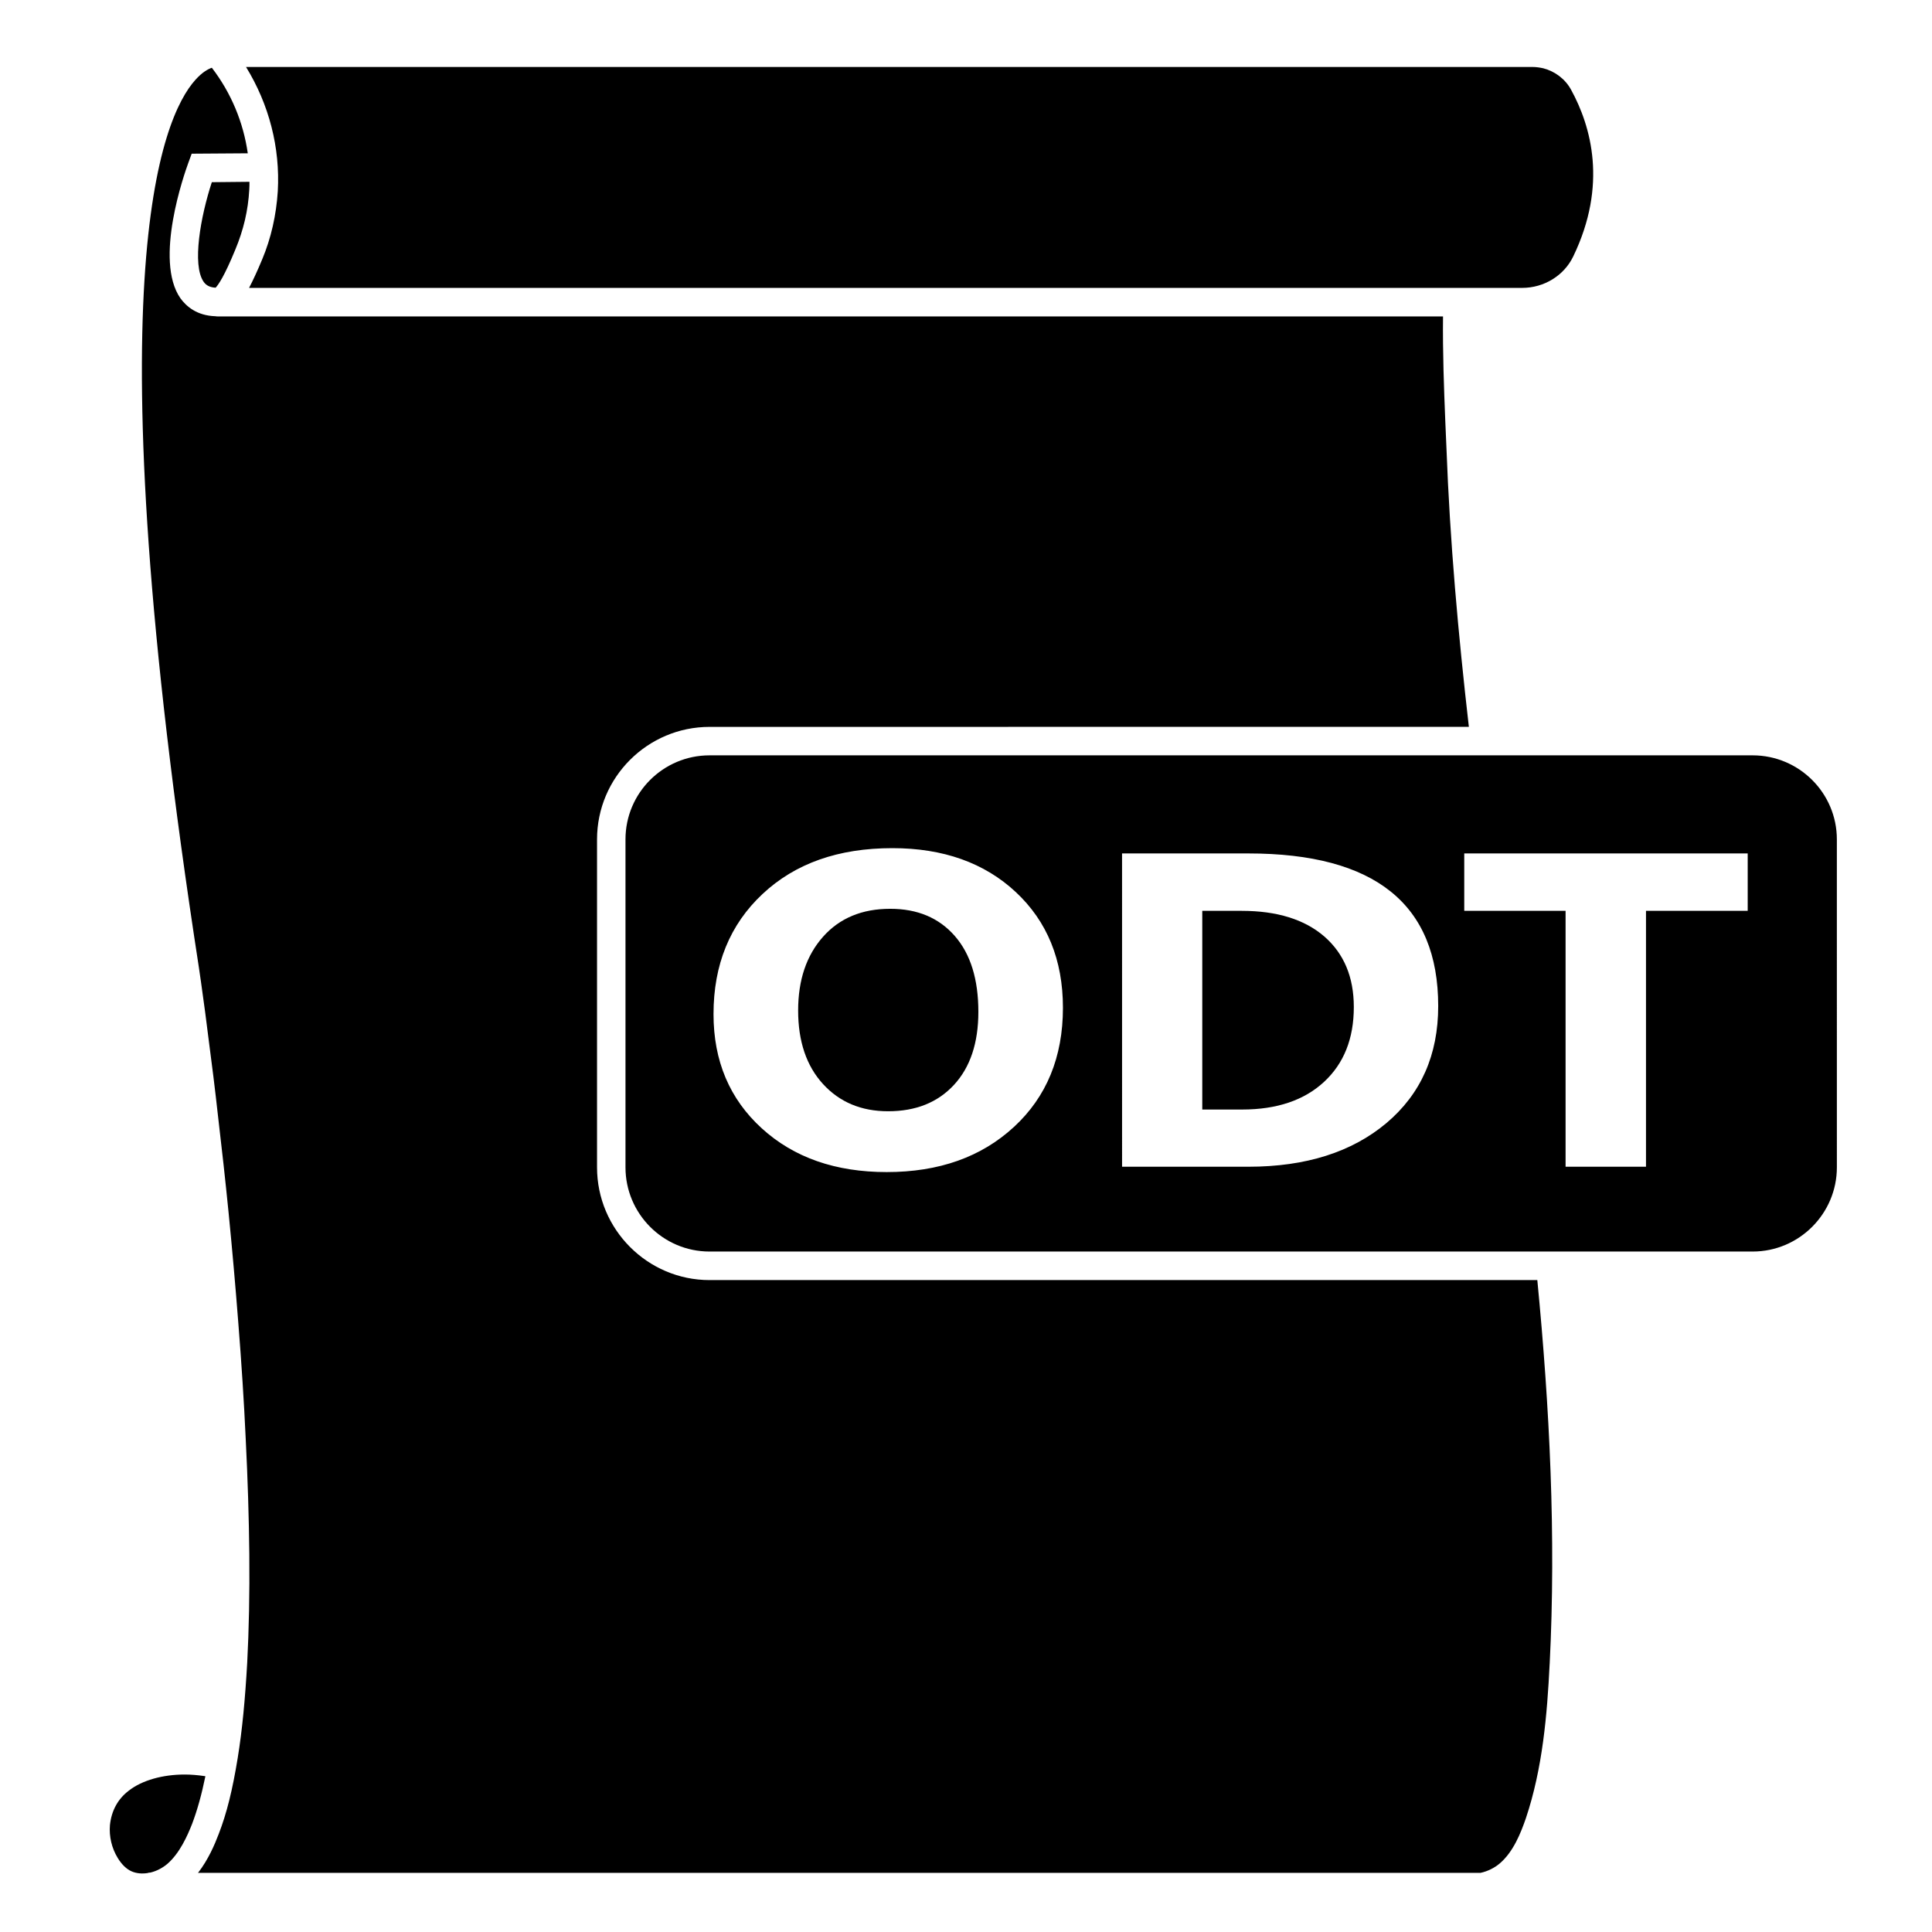
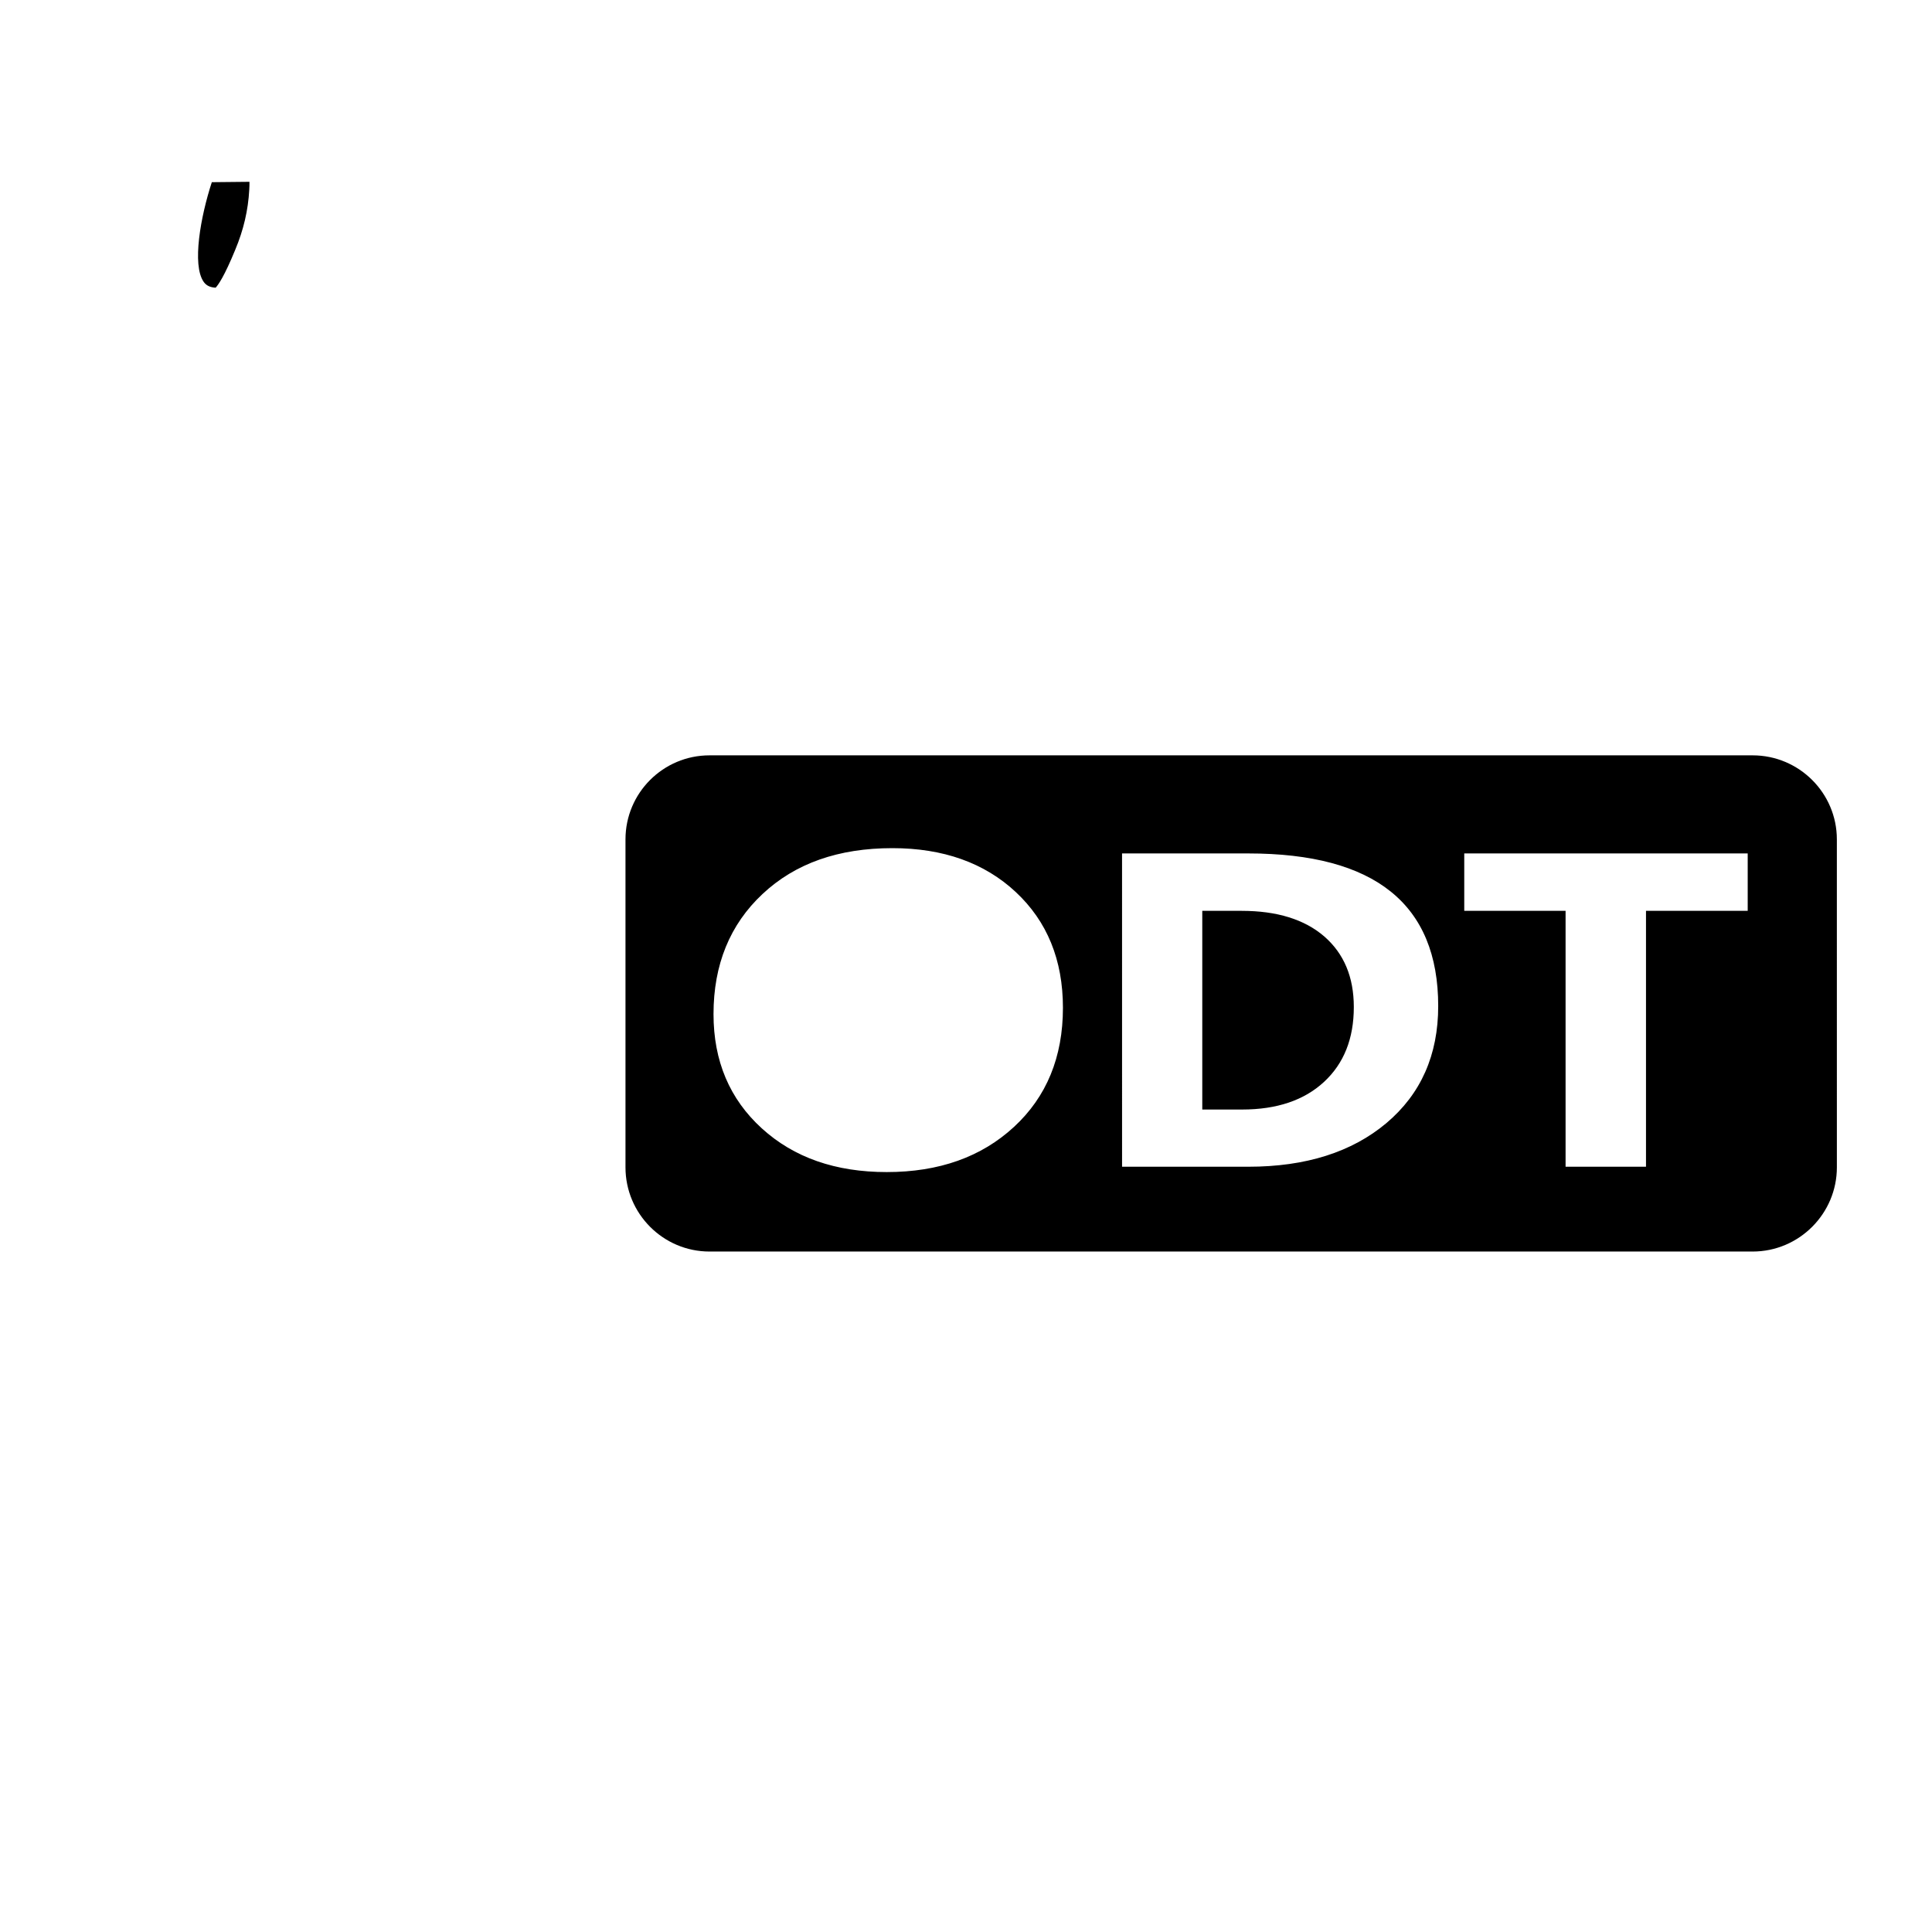
<svg xmlns="http://www.w3.org/2000/svg" fill="#000000" width="800px" height="800px" version="1.1" viewBox="144 144 512 512">
  <g>
-     <path d="m198.43 614.72c-1.008 4.887-2.117 8.918-3.527 12.645-1.258 3.176-3.273 7.758-6.602 10.629-1.211 1.008-2.769 1.863-4.484 2.266-0.203 0-0.453 0-0.605 0.102-1.461 0.25-3.023 0.152-4.383-0.453-1.359-0.605-2.621-1.863-3.629-3.527-1.613-2.621-2.316-5.742-2.066-8.715 0.402-3.777 2.066-6.902 4.988-9.117 3.527-2.769 9.02-4.281 14.812-4.281 1.715 0 3.426 0.152 5.188 0.402z" />
-     <path d="m397.03 392.04c4.18 4.785 6.246 11.488 6.246 20.102 0 8.262-2.168 14.711-6.449 19.348-4.332 4.684-10.125 7.004-17.48 7.004-7.106 0-12.848-2.418-17.23-7.203-4.383-4.785-6.602-11.285-6.602-19.496 0-8.113 2.215-14.609 6.602-19.547 4.383-4.938 10.328-7.406 17.785-7.406 7.254-0.008 12.945 2.414 17.129 7.199z" />
    <path d="m494.96 392.19c-5.238-4.535-12.543-6.801-21.914-6.801h-10.43v52.648h10.531c9.27 0 16.473-2.469 21.715-7.305 5.289-4.887 7.91-11.488 7.91-19.852 0-7.961-2.621-14.16-7.812-18.691zm0 0c-5.238-4.535-12.543-6.801-21.914-6.801h-10.43v52.648h10.531c9.27 0 16.473-2.469 21.715-7.305 5.289-4.887 7.91-11.488 7.91-19.852 0-7.961-2.621-14.16-7.812-18.691zm113.51-48.016h-276.44c-12.293 0-22.27 9.977-22.27 22.27v86.906c0 12.293 9.977 22.32 22.27 22.32h276.44c12.293 0 22.32-10.027 22.32-22.32l-0.004-86.906c0-12.293-10.023-22.27-22.316-22.27zm-195.73 98.445c-8.664 8.012-19.902 11.992-33.754 11.992-13.551 0-24.586-3.828-33.102-11.586-8.516-7.758-12.797-17.836-12.797-30.277 0-13.098 4.332-23.73 13-31.84 8.664-8.113 20.102-12.141 34.41-12.141 13.453 0 24.383 3.879 32.695 11.637s12.496 17.984 12.496 30.684c-0.004 13.043-4.336 23.57-12.949 31.531zm98.695-1.008c-9.168 7.707-21.363 11.586-36.625 11.586h-33.453l-0.004-83.027h33.453c33.555 0 50.332 13.453 50.332 40.457 0 12.949-4.586 23.277-13.703 30.984zm95.723-56.227h-26.953v67.812h-21.312v-67.812h-26.852v-15.215h75.117zm-134.11 0h-10.43v52.648h10.531c9.27 0 16.473-2.469 21.715-7.305 5.289-4.887 7.91-11.488 7.91-19.852 0-7.961-2.621-14.156-7.809-18.691-5.242-4.531-12.547-6.801-21.918-6.801z" />
    <path d="m210.11 192.18c0 0.656 0 1.359-0.051 2.066-0.301 5.492-1.512 10.68-3.727 15.973-2.871 7.004-4.484 9.27-5.188 10.027-1.867-0.105-2.672-0.859-3.176-1.566-3.125-4.484-0.805-17.332 2.168-26.398z" />
-     <path d="m554.67 585c-0.656 13.402-1.863 27.66-6.297 40.859-1.359 3.93-3.324 8.918-6.953 11.992-1.359 1.16-3.176 2.066-5.039 2.469h-339.92c0-0.051 0.051-0.051 0.102-0.102 2.621-3.426 4.281-7.254 5.391-10.176 2.168-5.594 3.68-11.789 5.039-20.152 1.211-7.457 1.965-15.516 2.519-25.242 0.453-8.766 0.656-18.188 0.555-28.816-0.102-9.621-0.402-19.648-0.957-30.633-0.453-9.824-1.109-19.902-1.965-30.73-0.754-9.723-1.613-19.445-2.57-29.121-0.855-8.613-1.812-17.18-2.82-25.746-0.754-6.852-1.613-13.703-2.519-20.555-0.555-4.535-1.16-9.07-1.812-13.652l-0.152-1.109c-0.203-1.258-0.352-2.519-0.555-3.828-28.168-182.13-10.027-225.25-0.91-235.33 1.812-2.016 3.324-2.82 4.332-3.176 5.141 6.699 8.363 14.508 9.523 22.672l-14.863 0.102-0.906 2.469c-0.957 2.621-9.168 25.746-2.066 35.871 1.512 2.066 4.281 4.586 9.27 4.734 0.203 0.051 0.402 0.051 0.605 0.051h324.71c-0.102 9.621 0.25 19.043 0.605 27.809l0.301 6.953c0.906 24.688 3.125 49.422 5.945 74.008l-201.22 0.008c-16.426 0-29.824 13.352-29.824 29.824v86.906c0 16.473 13.402 29.875 29.824 29.875h219.36c3.273 33.758 4.988 67.812 3.273 101.77z" />
-     <path d="m560.91 211.98c-2.418 5.039-7.707 8.312-13.504 8.312h-337.4c1.059-2.016 2.215-4.535 3.477-7.559 2.367-5.644 3.727-11.738 4.133-18.035 0.656-11.586-2.316-23.023-8.414-32.949h340.93c1.008 0 1.965 0.152 2.871 0.352 3.074 0.805 5.793 2.82 7.356 5.691 5.293 9.676 9.727 25.195 0.555 44.188z" />
  </g>
</svg>